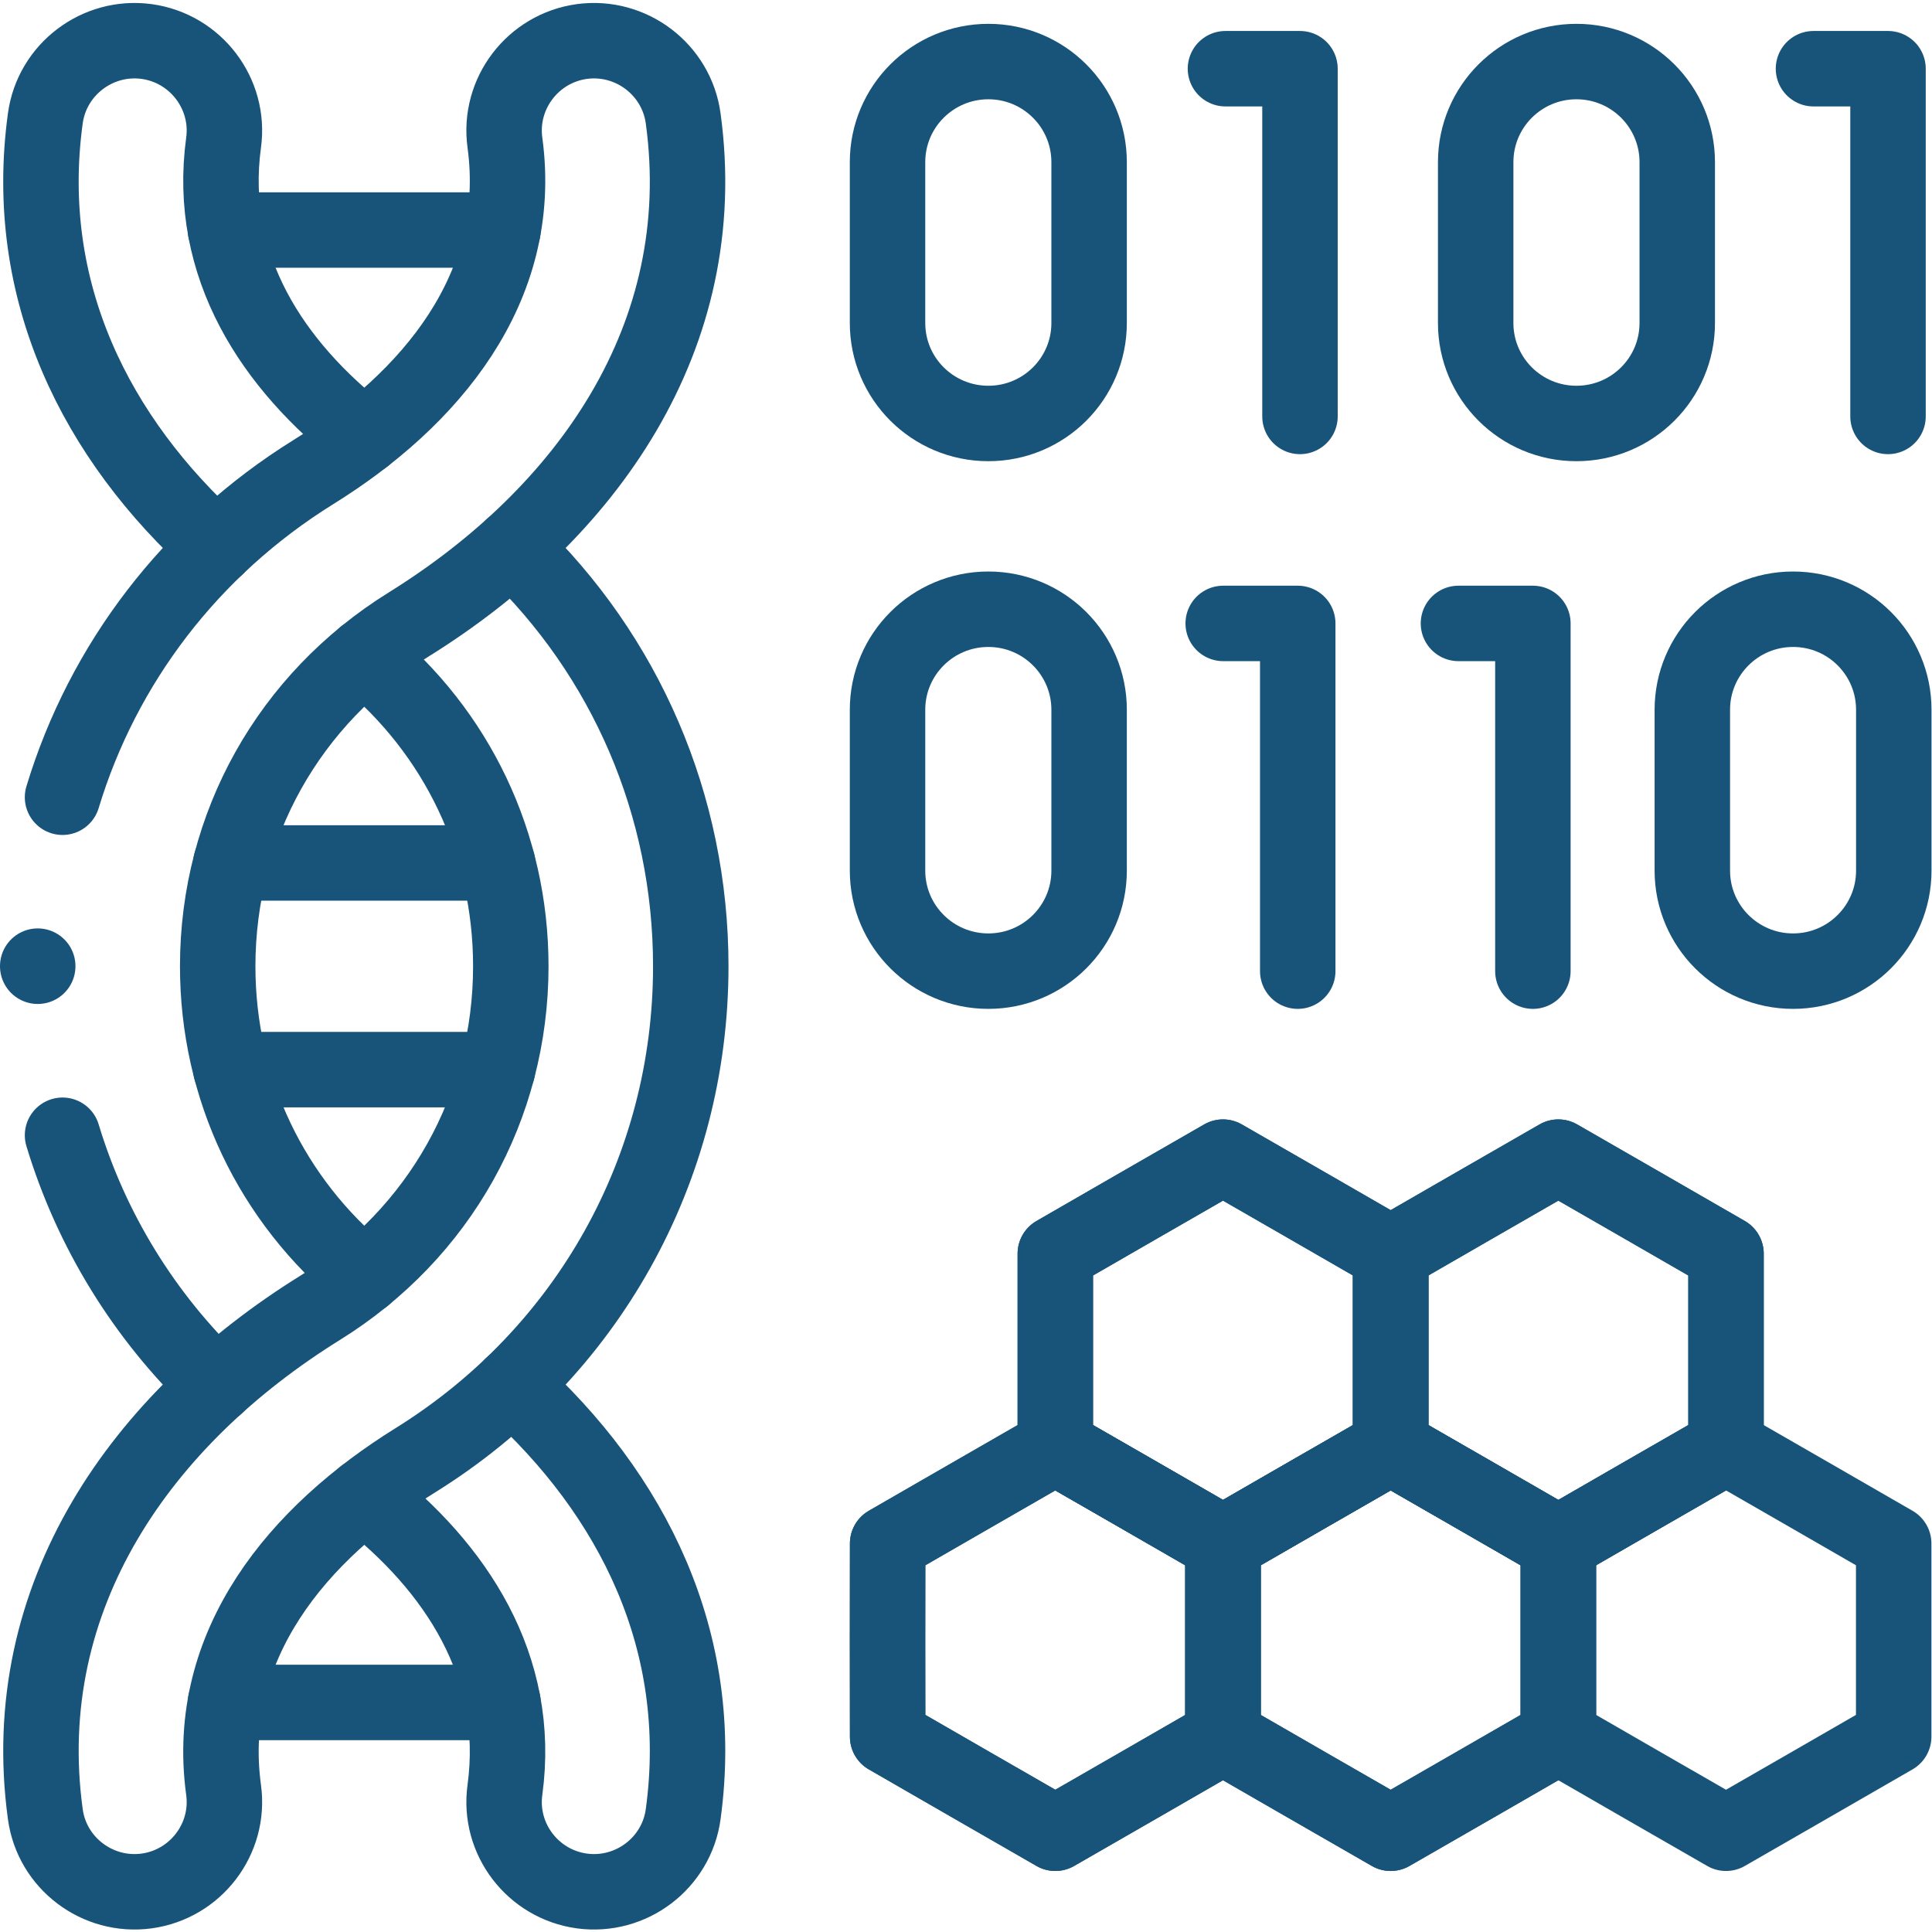
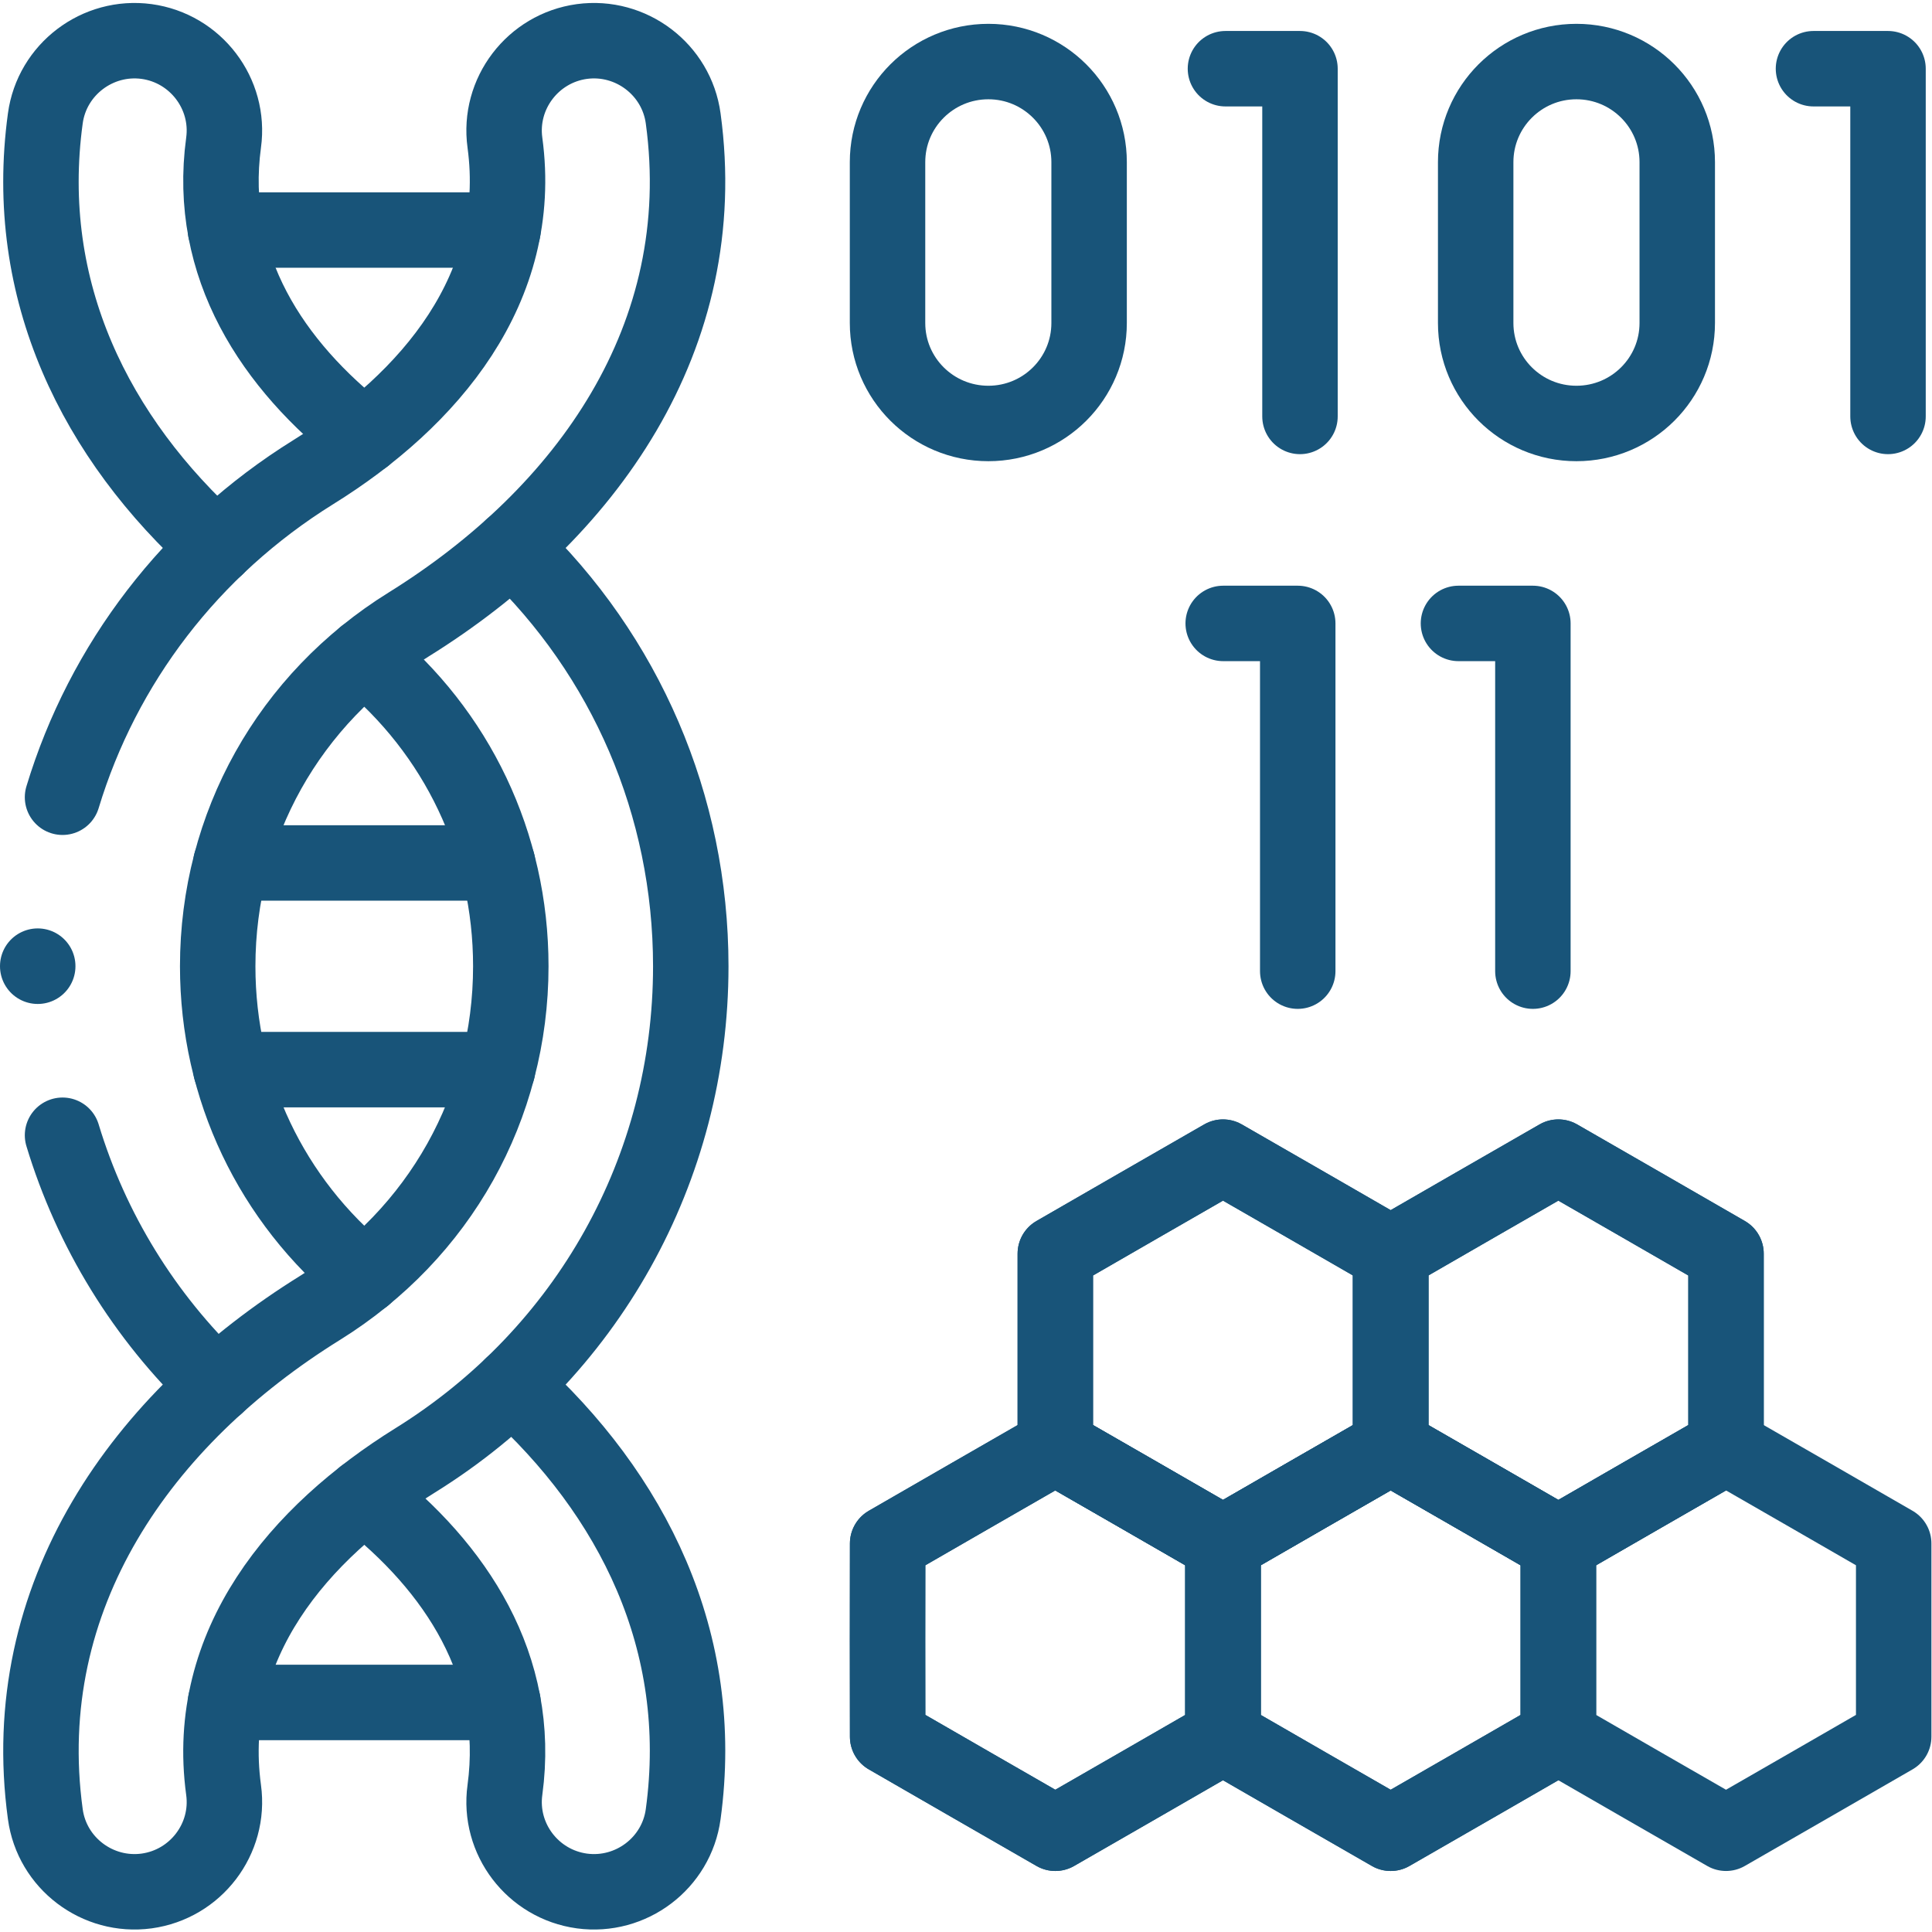
<svg xmlns="http://www.w3.org/2000/svg" version="1.1" width="512" height="512" x="0" y="0" viewBox="0 0 682.667 682.667" style="enable-background:new 0 0 512 512" xml:space="preserve" class="">
  <g>
    <defs>
      <clipPath id="a" clipPathUnits="userSpaceOnUse">
        <path d="M0 512h512V0H0Z" fill="#185479" opacity="1" data-original="#000000" />
      </clipPath>
    </defs>
    <g clip-path="url(#a)" transform="matrix(1.333 0 0 -1.333 0 682.667)">
      <path d="M0 0h19.757v-92.174" style="stroke-width:20;stroke-linecap:round;stroke-linejoin:round;stroke-miterlimit:10;stroke-dasharray:none;stroke-opacity:1" transform="translate(324.838 493.916)" fill="none" stroke="#185479" stroke-width="20" stroke-linecap="round" stroke-linejoin="round" stroke-miterlimit="10" stroke-dasharray="none" stroke-opacity="" data-original="#000000" class="" opacity="1" />
      <path d="M0 0c0-14.735-11.962-26.643-26.702-26.643-14.769 0-26.731 11.908-26.731 26.643v42.622c0 14.735 11.962 26.671 26.731 26.671C-11.962 69.293 0 57.357 0 42.622Z" style="stroke-width:20;stroke-linecap:round;stroke-linejoin:round;stroke-miterlimit:10;stroke-dasharray:none;stroke-opacity:1" transform="translate(288.697 426.518)" fill="none" stroke="#185479" stroke-width="20" stroke-linecap="round" stroke-linejoin="round" stroke-miterlimit="10" stroke-dasharray="none" stroke-opacity="" data-original="#000000" class="" opacity="1" />
      <path d="M0 0h19.758v-92.174" style="stroke-width:20;stroke-linecap:round;stroke-linejoin:round;stroke-miterlimit:10;stroke-dasharray:none;stroke-opacity:1" transform="translate(480.712 493.916)" fill="none" stroke="#185479" stroke-width="20" stroke-linecap="round" stroke-linejoin="round" stroke-miterlimit="10" stroke-dasharray="none" stroke-opacity="" data-original="#000000" class="" opacity="1" />
      <path d="M0 0c0-14.735-11.962-26.643-26.73-26.643-14.74 0-26.702 11.908-26.702 26.643v42.622c0 14.735 11.962 26.671 26.702 26.671C-11.962 69.293 0 57.357 0 42.622Z" style="stroke-width:20;stroke-linecap:round;stroke-linejoin:round;stroke-miterlimit:10;stroke-dasharray:none;stroke-opacity:1" transform="translate(444.6 426.518)" fill="none" stroke="#185479" stroke-width="20" stroke-linecap="round" stroke-linejoin="round" stroke-miterlimit="10" stroke-dasharray="none" stroke-opacity="" data-original="#000000" class="" opacity="1" />
      <path d="M0 0h19.729v-92.174" style="stroke-width:20;stroke-linecap:round;stroke-linejoin:round;stroke-miterlimit:10;stroke-dasharray:none;stroke-opacity:1" transform="translate(386.603 346.873)" fill="none" stroke="#185479" stroke-width="20" stroke-linecap="round" stroke-linejoin="round" stroke-miterlimit="10" stroke-dasharray="none" stroke-opacity="" data-original="#000000" class="" opacity="1" />
-       <path d="M0 0c0-14.707 11.962-26.643 26.701-26.643 14.74 0 26.702 11.936 26.702 26.643v42.65c0 14.708-11.933 26.643-26.702 26.643C11.962 69.293 0 57.358 0 42.65Z" style="stroke-width:20;stroke-linecap:round;stroke-linejoin:round;stroke-miterlimit:10;stroke-dasharray:none;stroke-opacity:1" transform="translate(448.597 281.342)" fill="none" stroke="#185479" stroke-width="20" stroke-linecap="round" stroke-linejoin="round" stroke-miterlimit="10" stroke-dasharray="none" stroke-opacity="" data-original="#000000" class="" opacity="1" />
      <path d="M0 0h19.757v-92.174" style="stroke-width:20;stroke-linecap:round;stroke-linejoin:round;stroke-miterlimit:10;stroke-dasharray:none;stroke-opacity:1" transform="translate(324.243 346.873)" fill="none" stroke="#185479" stroke-width="20" stroke-linecap="round" stroke-linejoin="round" stroke-miterlimit="10" stroke-dasharray="none" stroke-opacity="" data-original="#000000" class="" opacity="1" />
-       <path d="M0 0c0-14.707 11.962-26.643 26.73-26.643 14.741 0 26.703 11.936 26.703 26.643v42.65c0 14.708-11.962 26.643-26.703 26.643C11.962 69.293 0 57.358 0 42.65Z" style="stroke-width:20;stroke-linecap:round;stroke-linejoin:round;stroke-miterlimit:10;stroke-dasharray:none;stroke-opacity:1" transform="translate(235.265 281.342)" fill="none" stroke="#185479" stroke-width="20" stroke-linecap="round" stroke-linejoin="round" stroke-miterlimit="10" stroke-dasharray="none" stroke-opacity="" data-original="#000000" class="" opacity="1" />
      <path d="m0 0 22.223 12.812 22.223 12.784 22.223-12.784L88.893 0v-51.22L66.669-64.032 44.446-76.816 22.223-64.032 0-51.22v25.624z" style="stroke-width:20;stroke-linecap:round;stroke-linejoin:round;stroke-miterlimit:10;stroke-dasharray:none;stroke-opacity:1" transform="translate(324.187 102.99)" fill="none" stroke="#185479" stroke-width="20" stroke-linecap="round" stroke-linejoin="round" stroke-miterlimit="10" stroke-dasharray="none" stroke-opacity="" data-original="#000000" class="" opacity="1" />
      <path d="m0 0 22.224 12.812 22.223 12.784L66.67 12.812 88.894 0v-51.22L66.67-64.004 44.447-76.816 22.224-64.004 0-51.22v25.624z" style="stroke-width:20;stroke-linecap:round;stroke-linejoin:round;stroke-miterlimit:10;stroke-dasharray:none;stroke-opacity:1" transform="translate(279.74 179.806)" fill="none" stroke="#185479" stroke-width="20" stroke-linecap="round" stroke-linejoin="round" stroke-miterlimit="10" stroke-dasharray="none" stroke-opacity="" data-original="#000000" class="" opacity="1" />
      <path d="m0 0 22.224 12.812 22.222 12.784L66.67 12.812 88.894 0v-51.22L66.67-64.032 44.446-76.816 22.224-64.032 0-51.22l-.028 25.624Z" style="stroke-width:20;stroke-linecap:round;stroke-linejoin:round;stroke-miterlimit:10;stroke-dasharray:none;stroke-opacity:1" transform="translate(235.293 102.99)" fill="none" stroke="#185479" stroke-width="20" stroke-linecap="round" stroke-linejoin="round" stroke-miterlimit="10" stroke-dasharray="none" stroke-opacity="" data-original="#000000" class="" opacity="1" />
      <path d="m0 0 22.223 12.812 22.223 12.784 22.223-12.784L88.893 0v-51.22L66.669-64.004 44.446-76.816 22.223-64.004 0-51.22v25.624z" style="stroke-width:20;stroke-linecap:round;stroke-linejoin:round;stroke-miterlimit:10;stroke-dasharray:none;stroke-opacity:1" transform="translate(368.633 179.806)" fill="none" stroke="#185479" stroke-width="20" stroke-linecap="round" stroke-linejoin="round" stroke-miterlimit="10" stroke-dasharray="none" stroke-opacity="" data-original="#000000" class="" opacity="1" />
      <path d="m0 0 22.223 12.812 22.223 12.784 22.223-12.784L88.893 0v-51.22L66.669-64.032 44.446-76.816 22.223-64.032 0-51.22v25.624z" style="stroke-width:20;stroke-linecap:round;stroke-linejoin:round;stroke-miterlimit:10;stroke-dasharray:none;stroke-opacity:1" transform="translate(324.187 102.99)" fill="none" stroke="#185479" stroke-width="20" stroke-linecap="round" stroke-linejoin="round" stroke-miterlimit="10" stroke-dasharray="none" stroke-opacity="" data-original="#000000" class="" opacity="1" />
      <path d="m0 0 22.224 12.812 22.223 12.784L66.67 12.812 88.894 0v-51.22L66.67-64.004 44.447-76.816 22.224-64.004 0-51.22v25.624z" style="stroke-width:20;stroke-linecap:round;stroke-linejoin:round;stroke-miterlimit:10;stroke-dasharray:none;stroke-opacity:1" transform="translate(279.74 179.806)" fill="none" stroke="#185479" stroke-width="20" stroke-linecap="round" stroke-linejoin="round" stroke-miterlimit="10" stroke-dasharray="none" stroke-opacity="" data-original="#000000" class="" opacity="1" />
      <path d="m0 0 22.224 12.812 22.222 12.784L66.67 12.812 88.894 0v-51.22L66.67-64.032 44.446-76.816 22.224-64.032 0-51.22l-.028 25.624Z" style="stroke-width:20;stroke-linecap:round;stroke-linejoin:round;stroke-miterlimit:10;stroke-dasharray:none;stroke-opacity:1" transform="translate(235.293 102.99)" fill="none" stroke="#185479" stroke-width="20" stroke-linecap="round" stroke-linejoin="round" stroke-miterlimit="10" stroke-dasharray="none" stroke-opacity="" data-original="#000000" class="" opacity="1" />
      <path d="m0 0 22.223 12.812 22.223 12.784 22.223-12.784L88.893 0v-51.22L66.669-64.004 44.446-76.816 22.223-64.004 0-51.22v25.624z" style="stroke-width:20;stroke-linecap:round;stroke-linejoin:round;stroke-miterlimit:10;stroke-dasharray:none;stroke-opacity:1" transform="translate(368.633 179.806)" fill="none" stroke="#185479" stroke-width="20" stroke-linecap="round" stroke-linejoin="round" stroke-miterlimit="10" stroke-dasharray="none" stroke-opacity="" data-original="#000000" class="" opacity="1" />
      <path d="m0 0 22.223 12.812 22.223 12.784 22.223-12.784L88.893 0v-51.22L66.669-64.032 44.446-76.816 22.223-64.032 0-51.22v25.624z" style="stroke-width:20;stroke-linecap:round;stroke-linejoin:round;stroke-miterlimit:10;stroke-dasharray:none;stroke-opacity:1" transform="translate(413.08 102.99)" fill="none" stroke="#185479" stroke-width="20" stroke-linecap="round" stroke-linejoin="round" stroke-miterlimit="10" stroke-dasharray="none" stroke-opacity="" data-original="#000000" class="" opacity="1" />
      <path d="M0 0c24.548-20.109 38.834-49.75 38.834-82.19 0-37.305-18.907-70.905-50.569-90.562-47.167-29.301-80.729-76.335-72.821-134.202 1.757-12.982 13.833-22.118 26.844-20.364 13.011 1.782 22.194 13.802 20.409 26.784-5.244 38.578 19.927 68.19 50.796 87.366C59.102-184.829 86.54-135.956 86.54-82.19c0 42.735-17.348 82.416-47.394 111.095M0 58.178c-24.292 18.921-41.754 45.196-37.303 77.947 1.785 12.982-7.398 25.031-20.409 26.812-13.011 1.754-25.087-7.409-26.844-20.391-6.264-45.818 13.464-84.821 45.382-113.641" style="stroke-width:20;stroke-linecap:round;stroke-linejoin:round;stroke-miterlimit:10;stroke-dasharray:none;stroke-opacity:1" transform="translate(96.568 338.19)" fill="none" stroke="#185479" stroke-width="20" stroke-linecap="round" stroke-linejoin="round" stroke-miterlimit="10" stroke-dasharray="none" stroke-opacity="" data-original="#000000" class="" opacity="1" />
      <path d="M0 0c24.264-18.921 41.726-45.225 37.275-77.976-1.786-12.982 7.398-25.002 20.409-26.784 13.01-1.754 25.087 7.382 26.843 20.364C90.792-38.578 71.063.453 39.146 29.245M-79.992 95.568c7.625-25.2 21.628-47.996 40.818-66.323M0 58.178c-24.576 20.109-38.862 49.749-38.862 82.19 0 37.305 18.907 70.905 50.569 90.562 47.168 29.301 80.73 76.307 72.82 134.174-1.756 12.982-13.833 22.146-26.843 20.392-13.011-1.782-22.195-13.83-20.409-26.812 5.244-38.578-19.927-68.19-50.796-87.338-32.484-20.194-55.756-50.796-66.471-86.178" style="stroke-width:20;stroke-linecap:round;stroke-linejoin:round;stroke-miterlimit:10;stroke-dasharray:none;stroke-opacity:1" transform="translate(96.568 115.632)" fill="none" stroke="#185479" stroke-width="20" stroke-linecap="round" stroke-linejoin="round" stroke-miterlimit="10" stroke-dasharray="none" stroke-opacity="" data-original="#000000" class="" opacity="1" />
      <path d="M0 0h70.667" style="stroke-width:20;stroke-linecap:round;stroke-linejoin:round;stroke-miterlimit:10;stroke-dasharray:none;stroke-opacity:1" transform="translate(61.22 283.378)" fill="none" stroke="#185479" stroke-width="20" stroke-linecap="round" stroke-linejoin="round" stroke-miterlimit="10" stroke-dasharray="none" stroke-opacity="" data-original="#000000" class="" opacity="1" />
      <path d="M0 0h70.667" style="stroke-width:20;stroke-linecap:round;stroke-linejoin:round;stroke-miterlimit:10;stroke-dasharray:none;stroke-opacity:1" transform="translate(61.22 228.594)" fill="none" stroke="#185479" stroke-width="20" stroke-linecap="round" stroke-linejoin="round" stroke-miterlimit="10" stroke-dasharray="none" stroke-opacity="" data-original="#000000" class="" opacity="1" />
      <path d="M0 0h73.558" style="stroke-width:20;stroke-linecap:round;stroke-linejoin:round;stroke-miterlimit:10;stroke-dasharray:none;stroke-opacity:1" transform="translate(59.775 451.152)" fill="none" stroke="#185479" stroke-width="20" stroke-linecap="round" stroke-linejoin="round" stroke-miterlimit="10" stroke-dasharray="none" stroke-opacity="" data-original="#000000" class="" opacity="1" />
      <path d="M0 0h73.558" style="stroke-width:20;stroke-linecap:round;stroke-linejoin:round;stroke-miterlimit:10;stroke-dasharray:none;stroke-opacity:1" transform="translate(59.775 60.848)" fill="none" stroke="#185479" stroke-width="20" stroke-linecap="round" stroke-linejoin="round" stroke-miterlimit="10" stroke-dasharray="none" stroke-opacity="" data-original="#000000" class="" opacity="1" />
      <path d="M0 0v-.028" style="stroke-width:20;stroke-linecap:round;stroke-linejoin:round;stroke-miterlimit:10;stroke-dasharray:none;stroke-opacity:1" transform="translate(10 256.029)" fill="none" stroke="#185479" stroke-width="20" stroke-linecap="round" stroke-linejoin="round" stroke-miterlimit="10" stroke-dasharray="none" stroke-opacity="" data-original="#000000" class="" opacity="1" />
    </g>
  </g>
</svg>